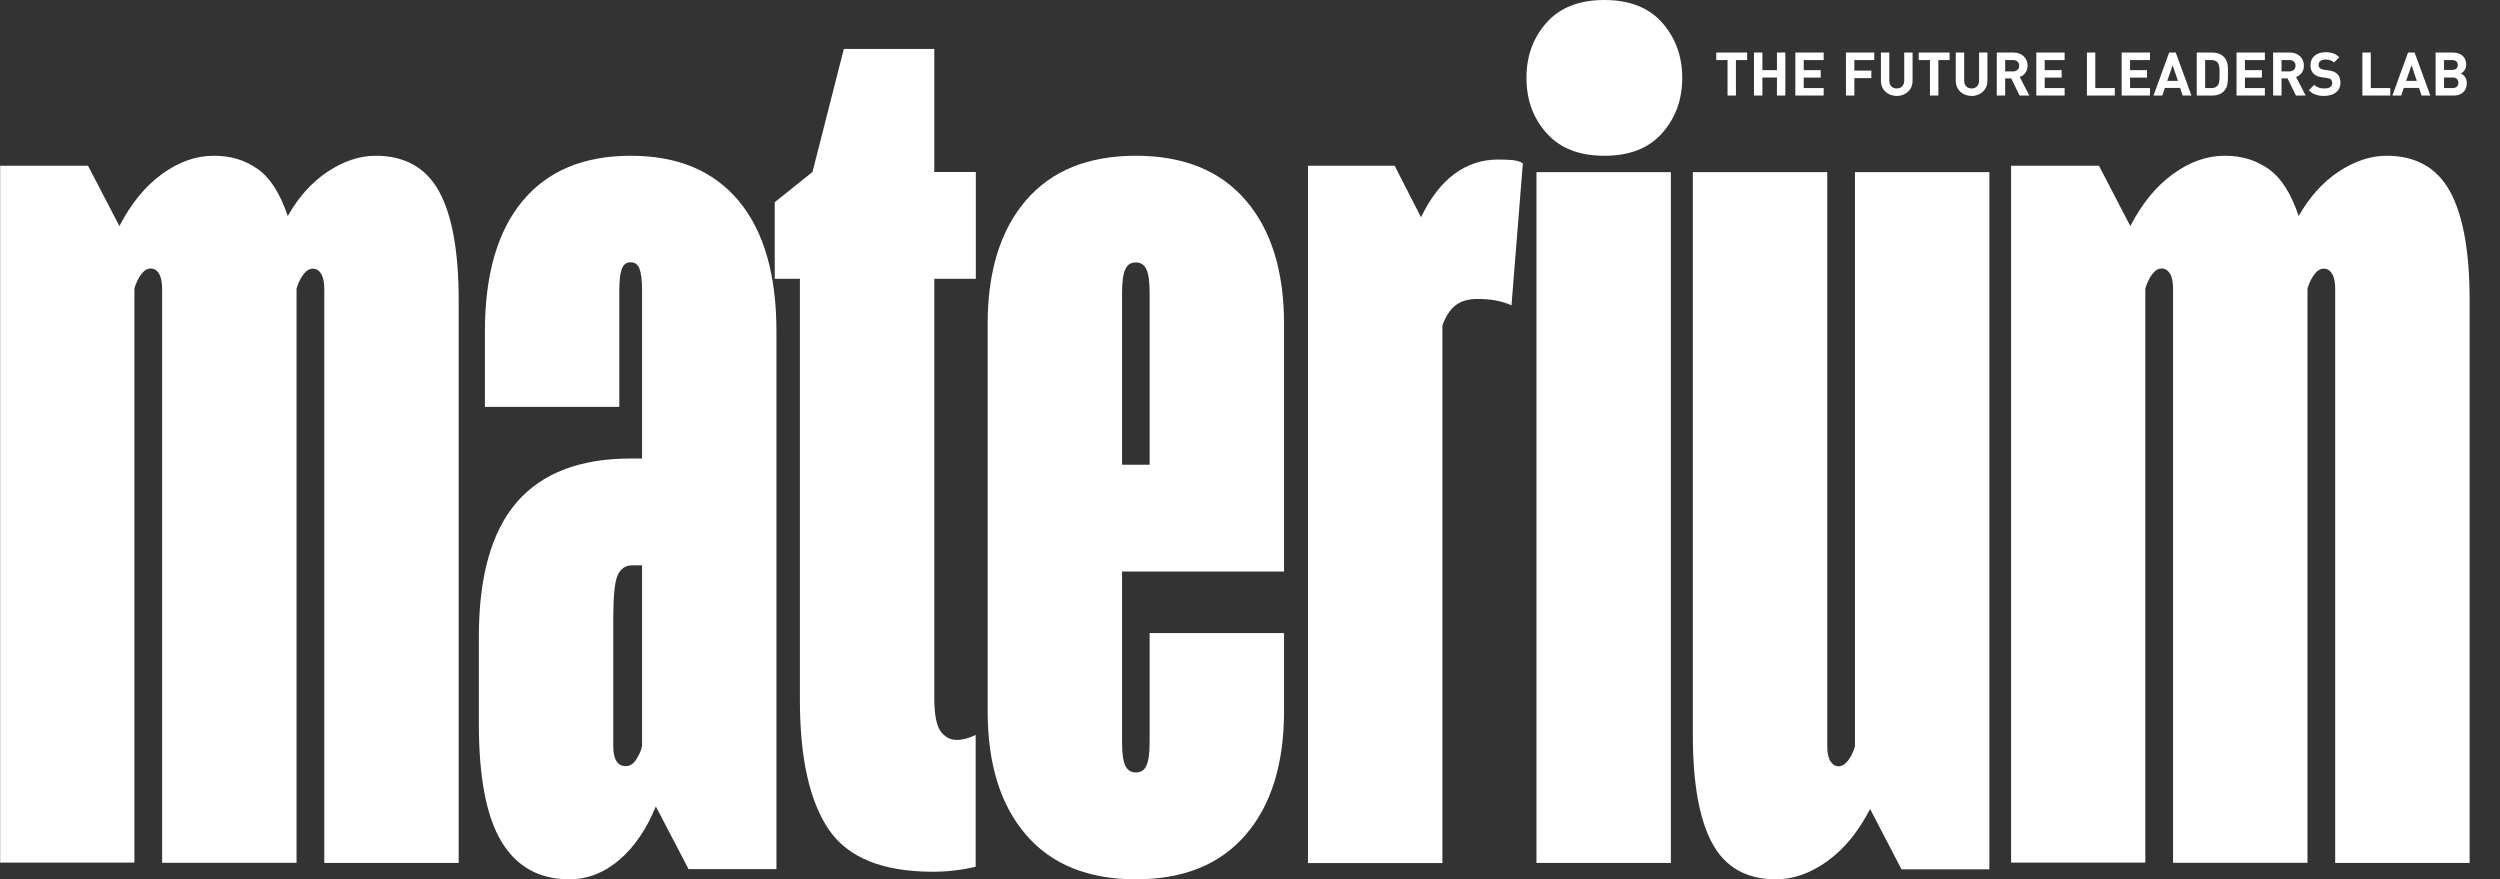
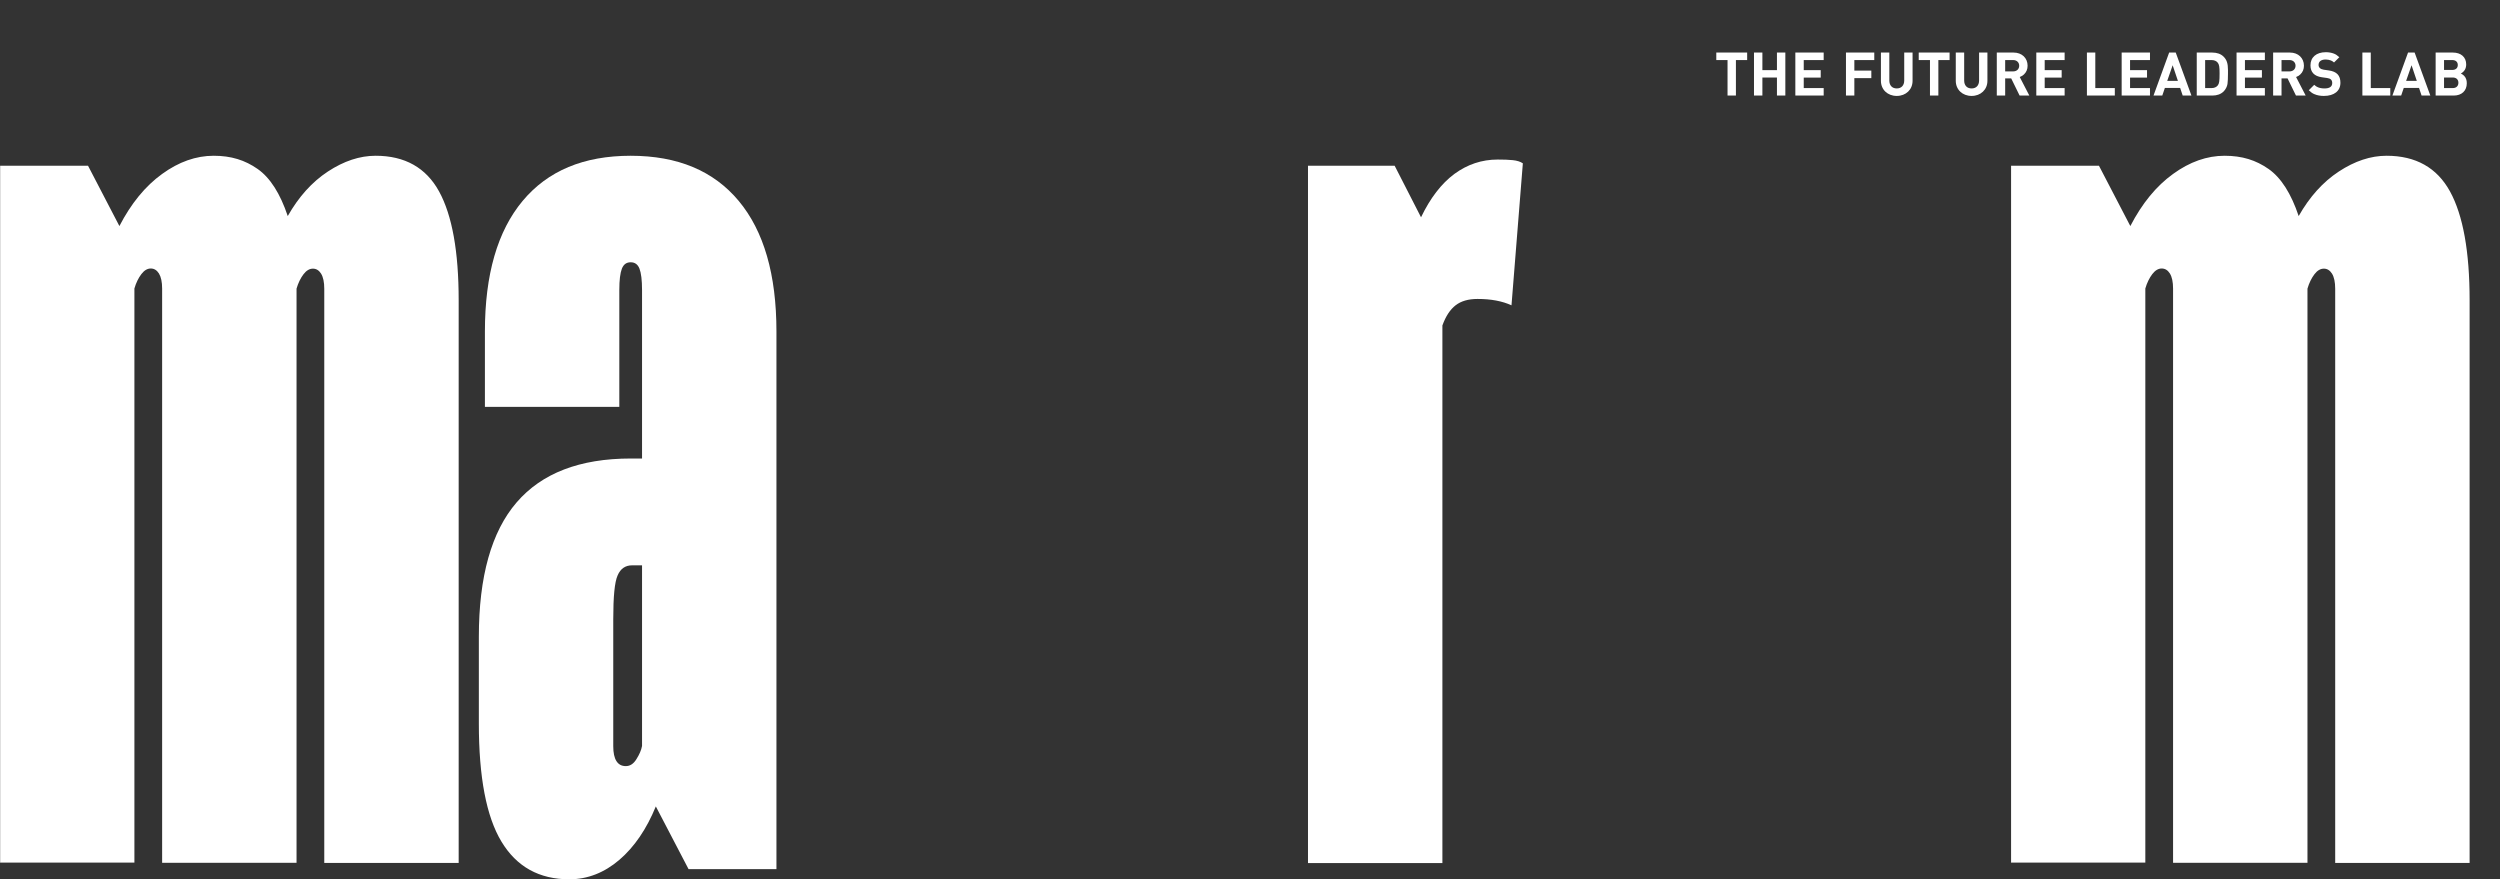
<svg xmlns="http://www.w3.org/2000/svg" width="1697" height="597" viewBox="0 0 1697 597" fill="none">
  <rect x="0" y="0" width="1697" height="597" fill="#333333" stroke="none" />
  <path d="M1185.97 40.763H1178.34V64.871H1172.65V40.763H1165.02V35.679H1185.97V40.763ZM1211.89 64.871H1206.19V52.653H1196.31V64.871H1190.61V35.679H1196.31V47.61H1206.19V35.679H1211.89V64.871ZM1237.91 64.871H1218.68V35.679H1237.91V40.763H1224.38V47.61H1235.9V52.694H1224.38V59.787H1237.91V64.871ZM1272.26 40.763H1258.73V47.938H1270.26V53.022H1258.73V64.871H1253.04V35.679H1272.26V40.763ZM1298.25 35.679V54.867C1298.25 60.812 1293.74 65.117 1287.51 65.117C1281.28 65.117 1276.77 60.812 1276.77 54.867V35.679H1282.47V54.662C1282.47 57.983 1284.39 60.033 1287.51 60.033C1290.63 60.033 1292.59 57.983 1292.59 54.662V35.679H1298.25ZM1323.38 40.763H1315.76V64.871H1310.06V40.763H1302.43V35.679H1323.38V40.763ZM1349.06 35.679V54.867C1349.06 60.812 1344.55 65.117 1338.32 65.117C1332.09 65.117 1327.58 60.812 1327.58 54.867V35.679H1333.28V54.662C1333.28 57.983 1335.2 60.033 1338.32 60.033C1341.44 60.033 1343.4 57.983 1343.4 54.662V35.679H1349.06ZM1377.51 64.871H1370.91L1365.21 53.227H1361.11V64.871H1355.42V35.679H1366.85C1372.43 35.679 1376.33 39.369 1376.33 44.617C1376.33 46.995 1375.51 48.963 1373.87 50.521C1373.09 51.259 1372.51 51.669 1371 52.284L1377.51 64.871ZM1361.11 48.471H1366.49C1368.95 48.471 1370.63 46.913 1370.63 44.617C1370.63 42.321 1368.95 40.763 1366.49 40.763H1361.11V48.471ZM1401.47 64.871H1382.24V35.679H1401.47V40.763H1387.94V47.61H1399.46V52.694H1387.94V59.787H1401.47V64.871ZM1435.54 64.871H1416.6V35.679H1422.29V59.787H1435.54V64.871ZM1459.41 64.871H1440.18V35.679H1459.41V40.763H1445.88V47.61H1457.4V52.694H1445.88V59.787H1459.41V64.871ZM1487.55 64.871H1481.61L1479.89 59.705H1469.51L1467.75 64.871H1461.8L1472.42 35.679H1476.89L1487.55 64.871ZM1478.37 54.908L1474.8 44.289L1471.11 54.908H1478.37ZM1491.15 35.679H1501.69C1504.92 35.679 1507.55 36.622 1509.39 38.467C1511.53 40.599 1512.35 43.1 1512.35 47.569V50.152C1512.35 53.186 1512.22 55.482 1512.02 56.999C1511.77 58.721 1510.71 60.812 1509.39 62.083C1507.51 63.928 1504.92 64.871 1501.69 64.871H1491.15V35.679ZM1496.85 59.787H1501.15C1503.04 59.787 1504.47 59.172 1505.42 57.983C1506.4 56.712 1506.65 55.154 1506.65 49.701C1506.65 45.355 1506.36 43.797 1505.42 42.567C1504.47 41.378 1503.04 40.763 1501.15 40.763H1496.85V59.787ZM1537.4 64.871H1518.17V35.679H1537.4V40.763H1523.87V47.61H1535.39V52.694H1523.87V59.787H1537.4V64.871ZM1565.1 64.871H1558.5L1552.8 53.227H1548.7V64.871H1543V35.679H1554.44C1560.01 35.679 1563.91 39.369 1563.91 44.617C1563.91 46.995 1563.09 48.963 1561.45 50.521C1560.67 51.259 1560.1 51.669 1558.58 52.284L1565.1 64.871ZM1548.7 48.471H1554.07C1556.53 48.471 1558.21 46.913 1558.21 44.617C1558.21 42.321 1556.53 40.763 1554.07 40.763H1548.7V48.471ZM1584.34 42.403C1583.4 41.583 1582.94 41.337 1582.12 41.009C1581.14 40.64 1579.91 40.394 1578.64 40.394C1575.65 40.394 1573.84 41.747 1573.84 44.043C1573.84 45.847 1575.11 46.995 1577.41 47.323L1580.85 47.815C1586.18 48.594 1588.68 51.218 1588.68 56.179C1588.68 61.755 1584.42 65.117 1577.41 65.117C1575.11 65.117 1572.98 64.748 1571.14 63.969C1569.7 63.395 1568.88 62.821 1567.2 61.263L1570.89 57.573C1571.96 58.516 1572.45 58.844 1573.43 59.254C1574.74 59.787 1576.18 60.033 1577.9 60.033C1581.3 60.033 1583.11 58.803 1583.11 56.384C1583.11 54.334 1582.04 53.268 1579.62 52.94L1576.1 52.448C1570.97 51.751 1568.35 49.004 1568.35 44.371C1568.35 38.836 1572.33 35.433 1578.8 35.433C1580.73 35.433 1582.62 35.761 1584.22 36.376C1585.57 36.909 1586.35 37.442 1587.95 38.836L1584.34 42.403ZM1622.52 64.871H1603.58V35.679H1609.28V59.787H1622.52V64.871ZM1649.71 64.871H1643.77L1642.04 59.705H1631.67L1629.91 64.871H1623.96L1634.58 35.679H1639.05L1649.71 64.871ZM1640.53 54.908L1636.96 44.289L1633.27 54.908H1640.53ZM1670.44 49.906C1671.59 50.521 1672.04 50.849 1672.66 51.464C1673.93 52.817 1674.46 54.457 1674.46 56.507C1674.46 61.632 1671.02 64.871 1665.52 64.871H1653.31V35.679H1665.03C1670.53 35.679 1674.05 38.795 1674.05 43.715C1674.05 46.503 1672.86 48.553 1670.44 49.906ZM1659.01 47.487H1664.58C1666.92 47.487 1668.35 46.216 1668.35 44.125C1668.35 42.034 1666.92 40.763 1664.58 40.763H1659.01V47.487ZM1659.01 59.787H1664.95C1667.29 59.787 1668.76 58.393 1668.76 56.179C1668.76 53.965 1667.29 52.612 1664.95 52.612H1659.01V59.787Z" fill="white" />
  <path d="M0.103 585.761V112.517H59.76L81.051 153.454C88.971 138.128 98.64 126.3 110.057 118.071C121.372 109.843 133.098 105.729 145.029 105.729C156.96 105.729 166.319 108.711 174.856 114.677C183.393 120.643 190.182 131.34 195.325 146.665C202.73 133.602 211.782 123.522 222.582 116.425C233.382 109.328 244.182 105.729 254.982 105.729C274.833 105.729 289.233 113.854 298.078 130.003C306.924 146.151 311.347 170.837 311.347 203.751V585.761H220.114V196.037C220.114 191.511 219.394 188.117 217.954 185.751C216.514 183.488 214.662 182.357 212.399 182.357C210.136 182.357 207.977 183.591 206.022 186.162C204.068 188.734 202.423 192.025 201.291 195.934V585.658H110.057V195.934C110.057 191.408 109.337 188.014 107.897 185.648C106.457 183.385 104.606 182.254 102.343 182.254C100.08 182.254 97.92 183.488 95.966 186.06C94.012 188.631 92.365 191.922 91.234 195.831V585.555H0L0.103 585.761Z" fill="white" />
  <path d="M386.448 596.869C365.98 596.869 350.654 588.332 340.369 571.258C330.083 554.183 325.043 527.441 325.043 491.133V432.299C325.043 391.362 333.58 360.916 350.654 341.064C367.728 321.213 393.545 311.236 428.207 311.236H458.036V383.75H429.031C424.505 383.75 421.213 386.013 419.259 390.539C417.202 395.064 416.277 405.041 416.277 420.367V506.458C416.277 510.984 416.996 514.378 418.436 516.641C419.876 518.904 421.933 520.035 424.813 520.035C427.693 520.035 430.059 518.492 432.013 515.304C433.967 512.218 435.304 509.235 435.819 506.355V196.859C435.819 190.071 435.202 185.237 434.071 182.357C432.939 179.477 430.984 178.037 428.104 178.037C425.224 178.037 423.271 179.477 422.139 182.357C421.008 185.237 420.39 190.071 420.39 196.859V276.162H329.156V225.042C329.156 186.368 337.693 156.848 354.767 136.38C371.842 115.911 396.219 105.729 428.104 105.729C459.99 105.729 484.367 115.911 501.441 136.38C518.515 156.848 527.052 186.368 527.052 225.042V589.978H467.396L445.179 547.395C438.905 562.721 430.676 574.858 420.493 583.601C410.31 592.343 398.894 596.869 386.448 596.869Z" fill="white" />
-   <path d="M633.381 591.739C599.232 591.739 575.678 582.276 562.615 563.144C549.552 544.013 542.969 514.699 542.969 474.893V189.26H525.895V137.215L551.506 116.746L572.798 33.227H634.203V116.746H662.386V189.26H634.203V474.071C634.203 484.87 635.643 492.276 638.42 496.288C641.3 500.299 645.003 502.253 649.528 502.253C653.54 502.253 657.757 501.122 662.283 498.859V588.344C652.614 590.607 642.946 591.739 633.278 591.739H633.381Z" fill="white" />
-   <path d="M771.012 596.869C738.612 596.869 713.721 586.789 696.441 566.629C679.058 546.469 670.418 518.492 670.418 482.595V220.002C670.418 184.208 679.058 156.231 696.441 135.968C713.824 115.808 738.612 105.729 771.012 105.729C803.412 105.729 828.303 115.808 845.583 135.968C862.966 156.128 871.605 184.105 871.605 220.002V387.967H761.652V503.887C761.652 511.292 762.371 516.538 763.811 519.624C765.251 522.709 767.618 524.355 771.012 524.355C774.406 524.355 776.874 522.812 778.212 519.624C779.652 516.538 780.371 511.292 780.371 503.887V429.727H871.605V482.595C871.605 518.389 862.966 546.469 845.583 566.629C828.2 586.789 803.412 596.869 771.012 596.869ZM761.652 315.453H780.371V198.608C780.371 191.202 779.652 185.957 778.212 182.871C776.772 179.785 774.406 178.139 771.012 178.139C767.618 178.139 765.149 179.682 763.811 182.871C762.371 185.957 761.652 191.305 761.652 198.608V315.453Z" fill="white" />
  <path d="M887.863 585.761V112.518H946.697L964.594 147.489C970.868 134.426 978.376 124.655 987.222 118.072C996.068 111.592 1005.84 108.301 1016.64 108.301C1020.65 108.301 1024.05 108.403 1026.93 108.712C1029.81 109.021 1032.07 109.741 1033.71 110.872L1026 207.249C1019.72 204.369 1012.11 202.929 1002.96 202.929C996.685 202.929 991.748 204.369 988.046 207.249C984.343 210.129 981.36 214.654 979.097 220.929V585.864H887.863V585.761Z" fill="white" />
-   <path d="M1089.03 105.737C1071.95 105.737 1058.89 100.594 1049.84 90.411C1040.69 80.228 1036.16 67.68 1036.16 52.868C1036.16 38.057 1040.69 25.611 1049.84 15.325C1058.89 5.143 1071.95 0 1089.03 0C1106.1 0 1119.17 5.143 1128.22 15.325C1137.27 25.611 1141.9 38.057 1141.9 52.868C1141.9 67.68 1137.37 80.125 1128.22 90.411C1119.17 100.696 1106 105.737 1089.03 105.737ZM1042.95 585.769V116.845H1134.18V585.769H1042.95Z" fill="white" />
-   <path d="M1205.47 596.87C1185.51 596.87 1171.21 588.744 1162.37 572.596C1153.52 556.447 1149.1 531.865 1149.1 498.848V116.838H1240.34V506.562C1240.34 511.088 1241.05 514.482 1242.49 516.745C1243.93 519.008 1245.79 520.139 1248.05 520.139C1250.31 520.139 1252.47 518.802 1254.43 516.333C1256.38 513.865 1258.03 510.471 1259.16 506.562V116.838H1350.39V590.082H1290.73L1269.44 549.145C1261.52 564.47 1251.86 576.299 1240.44 584.527C1229.02 592.756 1217.4 596.87 1205.47 596.87Z" fill="white" />
  <path d="M1365.12 585.761V112.517H1424.78L1446.07 153.454C1453.99 138.128 1463.66 126.3 1475.08 118.071C1486.39 109.843 1498.12 105.729 1510.05 105.729C1521.98 105.729 1531.34 108.711 1539.88 114.677C1548.41 120.643 1555.2 131.34 1560.34 146.665C1567.75 133.602 1576.8 123.522 1587.6 116.425C1598.4 109.328 1609.2 105.729 1620 105.729C1639.85 105.729 1654.25 113.854 1663.1 130.003C1671.94 146.151 1676.37 170.837 1676.37 203.751V585.761H1585.13V196.037C1585.13 191.511 1584.41 188.117 1582.97 185.751C1581.53 183.488 1579.68 182.357 1577.42 182.357C1575.15 182.357 1572.99 183.591 1571.04 186.162C1569.09 188.734 1567.44 192.025 1566.31 195.934V585.658H1475.08V195.934C1475.08 191.408 1474.36 188.014 1472.92 185.648C1471.48 183.385 1469.62 182.254 1467.36 182.254C1465.1 182.254 1462.94 183.488 1460.98 186.06C1459.03 188.631 1457.38 191.922 1456.25 195.831V585.555H1365.02L1365.12 585.761Z" fill="white" />
</svg>